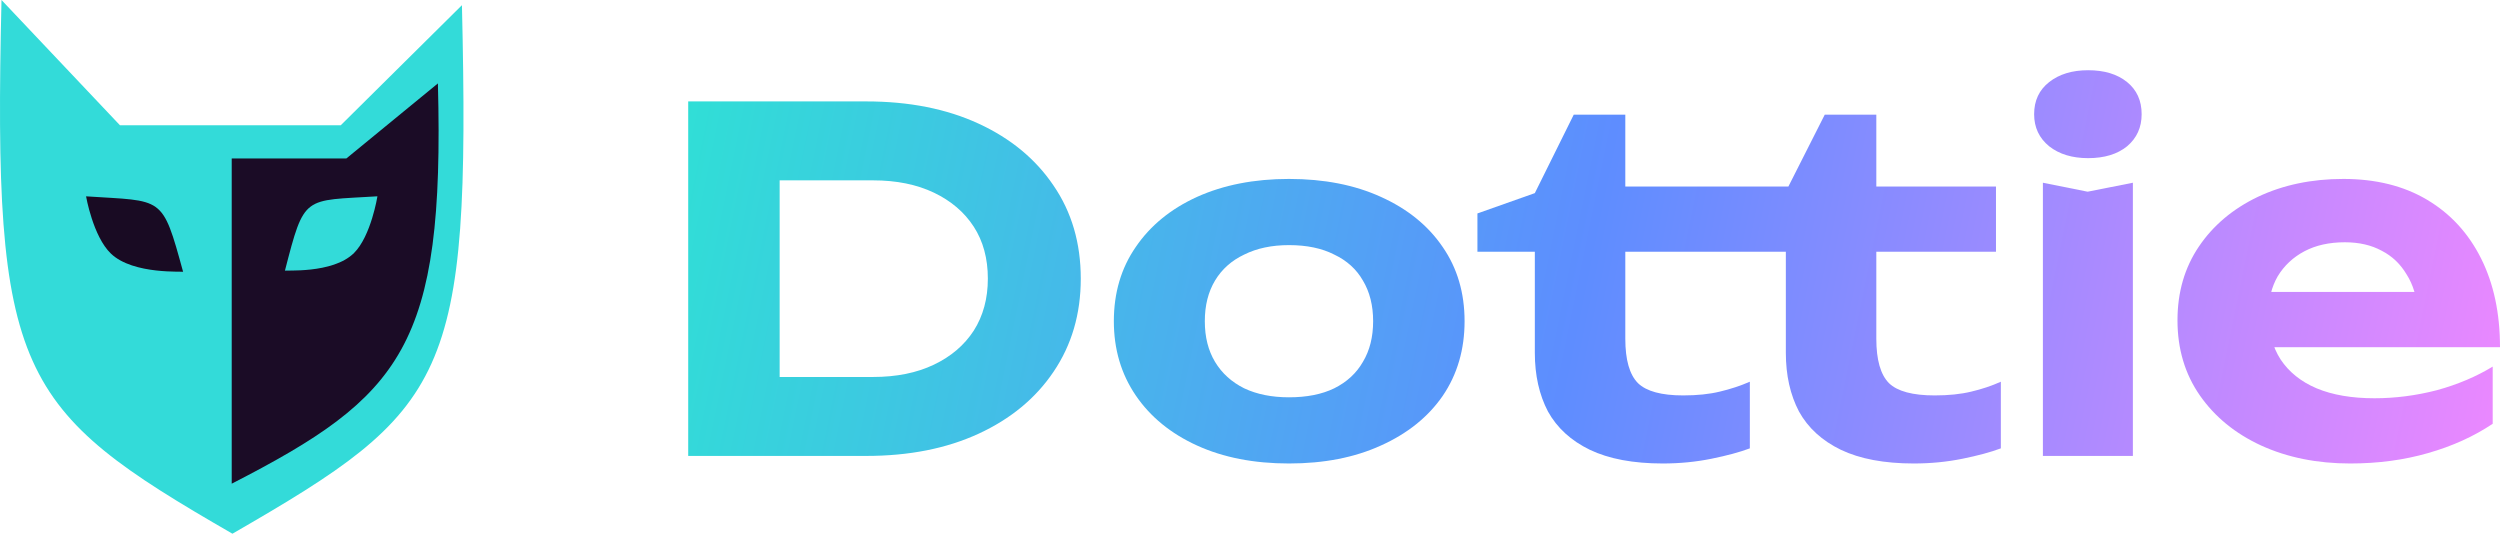
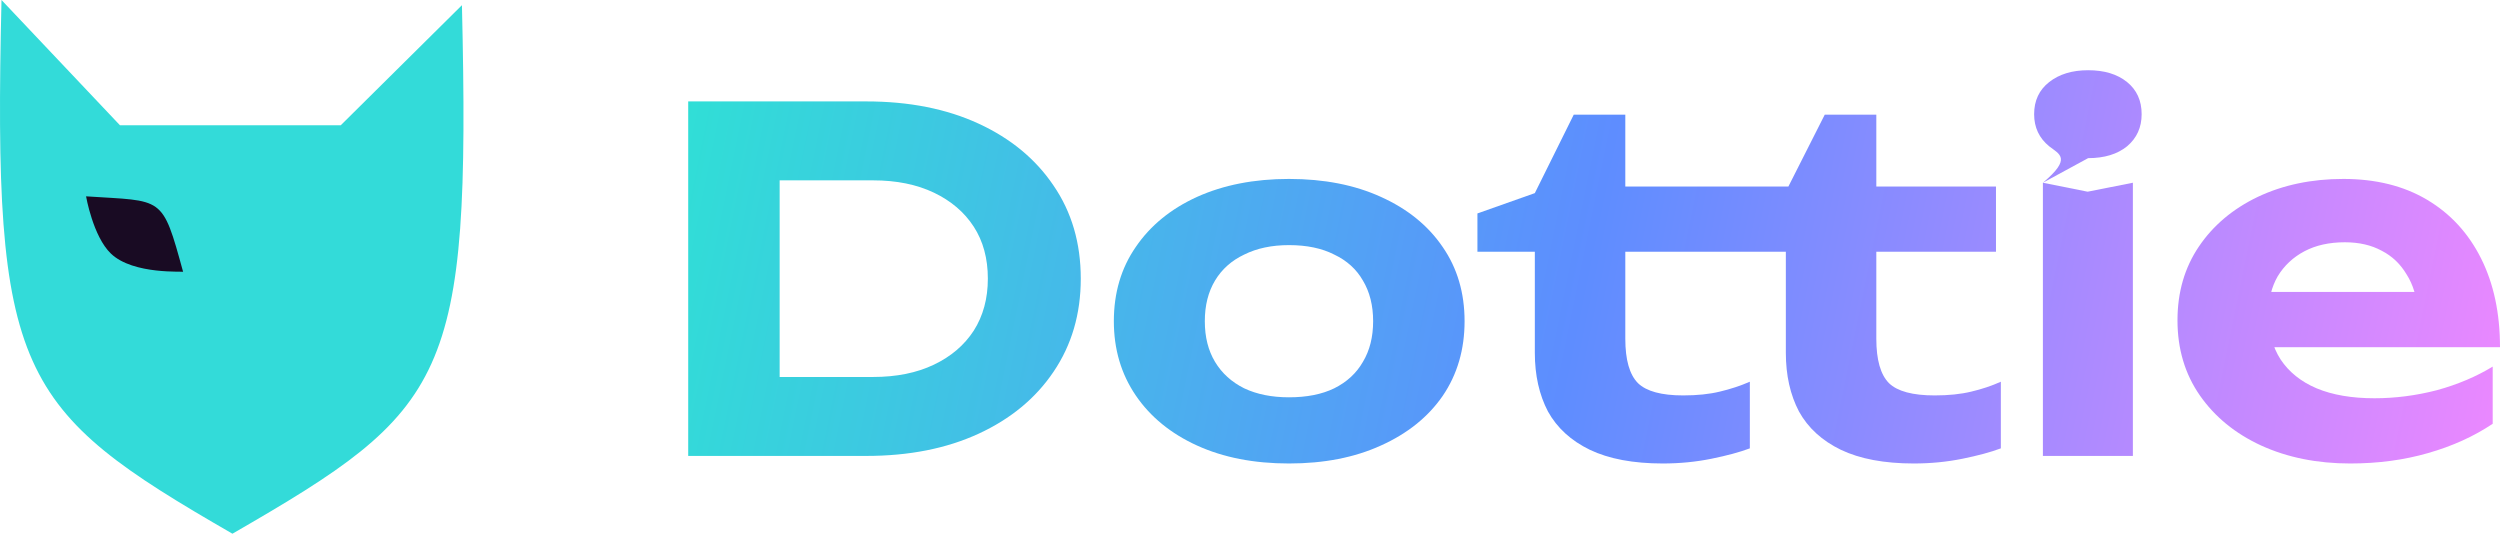
<svg xmlns="http://www.w3.org/2000/svg" width="178" height="38" viewBox="0 0 178 38" fill="none">
  <path d="M61.676 7.221C64.724 7.221 67.391 7.748 69.677 8.803C71.963 9.857 73.741 11.327 75.011 13.211C76.304 15.096 76.951 17.306 76.951 19.841C76.951 22.354 76.304 24.564 75.011 26.471C73.741 28.356 71.963 29.825 69.677 30.88C67.391 31.934 64.724 32.462 61.676 32.462H49V7.221H61.676ZM55.511 29.87L52.325 26.841H62.161C63.824 26.841 65.267 26.55 66.491 25.966C67.715 25.383 68.661 24.575 69.331 23.543C70.001 22.489 70.335 21.255 70.335 19.841C70.335 18.405 70.001 17.172 69.331 16.139C68.661 15.107 67.715 14.3 66.491 13.716C65.267 13.133 63.824 12.841 62.161 12.841H52.325L55.511 9.812V29.87Z" fill="url(#paint0_linear_614_6689)" />
  <path d="M91.775 33C89.281 33 87.099 32.574 85.229 31.721C83.359 30.869 81.904 29.68 80.865 28.154C79.826 26.628 79.306 24.867 79.306 22.87C79.306 20.851 79.826 19.09 80.865 17.587C81.904 16.061 83.359 14.872 85.229 14.019C87.122 13.167 89.304 12.74 91.775 12.74C94.269 12.74 96.451 13.167 98.321 14.019C100.214 14.872 101.681 16.061 102.72 17.587C103.759 19.09 104.278 20.851 104.278 22.87C104.278 24.889 103.759 26.662 102.72 28.188C101.681 29.691 100.214 30.869 98.321 31.721C96.451 32.574 94.269 33 91.775 33ZM91.775 28.288C93.045 28.288 94.119 28.075 94.996 27.649C95.897 27.2 96.578 26.572 97.04 25.764C97.524 24.957 97.767 23.992 97.767 22.87C97.767 21.748 97.524 20.784 97.04 19.976C96.578 19.168 95.897 18.551 94.996 18.125C94.119 17.676 93.045 17.452 91.775 17.452C90.551 17.452 89.489 17.676 88.588 18.125C87.688 18.551 86.995 19.168 86.51 19.976C86.025 20.784 85.783 21.748 85.783 22.87C85.783 23.992 86.025 24.957 86.51 25.764C86.995 26.572 87.688 27.2 88.588 27.649C89.489 28.075 90.551 28.288 91.775 28.288Z" fill="url(#paint1_linear_614_6689)" />
  <path d="M105.193 17.923V15.197L109.28 13.75L112.051 8.163H115.722V13.279H124.242V17.923H115.722V24.115C115.722 25.619 116.022 26.673 116.623 27.279C117.223 27.862 118.297 28.154 119.844 28.154C120.837 28.154 121.703 28.064 122.441 27.885C123.203 27.705 123.919 27.47 124.589 27.178V31.923C123.873 32.192 122.961 32.439 121.853 32.663C120.744 32.888 119.59 33 118.389 33C116.288 33 114.556 32.675 113.194 32.024C111.855 31.373 110.862 30.465 110.215 29.298C109.592 28.109 109.28 26.718 109.28 25.125V17.923H105.193ZM123.065 17.923V13.279H129.992L125.87 16.173L129.923 8.163H133.594V13.279H142.114V17.923H133.594V24.115C133.594 25.619 133.894 26.673 134.494 27.279C135.095 27.862 136.18 28.154 137.75 28.154C138.743 28.154 139.609 28.064 140.348 27.885C141.11 27.705 141.814 27.47 142.461 27.178V31.923C141.745 32.192 140.833 32.439 139.724 32.663C138.616 32.888 137.462 33 136.261 33C134.16 33 132.428 32.675 131.066 32.024C129.726 31.373 128.733 30.465 128.087 29.298C127.464 28.109 127.152 26.718 127.152 25.125V17.923H123.065Z" fill="url(#paint2_linear_614_6689)" />
-   <path d="M145.454 13.01L148.64 13.649L151.861 13.01V32.462H145.454V13.01ZM148.675 11.26C147.543 11.26 146.62 10.979 145.904 10.418C145.188 9.835 144.83 9.072 144.83 8.13C144.83 7.165 145.188 6.402 145.904 5.841C146.62 5.28 147.543 5 148.675 5C149.829 5 150.753 5.28 151.446 5.841C152.138 6.402 152.485 7.165 152.485 8.13C152.485 9.072 152.138 9.835 151.446 10.418C150.753 10.979 149.829 11.26 148.675 11.26Z" fill="url(#paint3_linear_614_6689)" />
+   <path d="M145.454 13.01L148.64 13.649L151.861 13.01V32.462H145.454V13.01ZC147.543 11.26 146.62 10.979 145.904 10.418C145.188 9.835 144.83 9.072 144.83 8.13C144.83 7.165 145.188 6.402 145.904 5.841C146.62 5.28 147.543 5 148.675 5C149.829 5 150.753 5.28 151.446 5.841C152.138 6.402 152.485 7.165 152.485 8.13C152.485 9.072 152.138 9.835 151.446 10.418C150.753 10.979 149.829 11.26 148.675 11.26Z" fill="url(#paint3_linear_614_6689)" />
  <path d="M167.332 33C164.977 33 162.864 32.574 160.994 31.721C159.147 30.869 157.692 29.68 156.63 28.154C155.568 26.628 155.037 24.845 155.037 22.803C155.037 20.806 155.545 19.056 156.561 17.553C157.577 16.05 158.974 14.872 160.752 14.019C162.553 13.167 164.585 12.74 166.847 12.74C169.156 12.74 171.142 13.234 172.805 14.221C174.467 15.208 175.749 16.599 176.649 18.394C177.55 20.189 178 22.298 178 24.721H160.198V20.784H174.467L172.147 22.197C172.077 21.143 171.812 20.256 171.35 19.538C170.911 18.798 170.323 18.237 169.584 17.856C168.845 17.452 167.967 17.25 166.951 17.25C165.843 17.25 164.885 17.463 164.077 17.889C163.269 18.316 162.634 18.91 162.172 19.673C161.733 20.436 161.514 21.322 161.514 22.332C161.514 23.611 161.802 24.699 162.38 25.596C162.98 26.494 163.834 27.178 164.943 27.649C166.074 28.12 167.448 28.356 169.064 28.356C170.542 28.356 172.02 28.165 173.497 27.784C174.975 27.38 176.303 26.819 177.48 26.101V30.173C176.141 31.07 174.606 31.766 172.874 32.26C171.165 32.753 169.318 33 167.332 33Z" fill="url(#paint4_linear_614_6689)" />
  <path d="M32.89 0.369C33.513 27.102 31.931 29.129 16.549 38C1.166 29.129 -0.517 26.733 0.107 0L8.54 8.918H16.448H16.549H24.262L32.89 0.369Z" fill="#33DBD9" />
-   <path d="M31.179 5.938C31.671 24.685 28.613 28.217 16.498 34.438V11.283H24.66L31.179 5.938Z" fill="#1B0C26" />
-   <path d="M20.285 19.28C21.692 13.822 21.585 14.309 26.873 13.977C26.873 13.977 26.419 16.805 25.208 18.012C23.682 19.533 20.18 19.205 20.285 19.28Z" fill="#33DBD9" />
  <path d="M13.039 19.361C11.532 13.856 11.647 14.347 6.128 13.979C6.128 13.979 6.622 16.83 7.894 18.053C9.497 19.594 13.147 19.286 13.039 19.361Z" fill="#190B23" />
  <defs>
    <linearGradient id="paint0_linear_614_6689" x1="49" y1="5" x2="177.333" y2="31.258" gradientUnits="userSpaceOnUse">
      <stop stop-color="#30DFD6" />
      <stop offset="0.5" stop-color="#5E8DFF" />
      <stop offset="1" stop-color="#EA88FF" />
    </linearGradient>
    <linearGradient id="paint1_linear_614_6689" x1="49" y1="5" x2="177.333" y2="31.258" gradientUnits="userSpaceOnUse">
      <stop stop-color="#30DFD6" />
      <stop offset="0.5" stop-color="#5E8DFF" />
      <stop offset="1" stop-color="#EA88FF" />
    </linearGradient>
    <linearGradient id="paint2_linear_614_6689" x1="49" y1="5" x2="177.333" y2="31.258" gradientUnits="userSpaceOnUse">
      <stop stop-color="#30DFD6" />
      <stop offset="0.5" stop-color="#5E8DFF" />
      <stop offset="1" stop-color="#EA88FF" />
    </linearGradient>
    <linearGradient id="paint3_linear_614_6689" x1="49" y1="5" x2="177.333" y2="31.258" gradientUnits="userSpaceOnUse">
      <stop stop-color="#30DFD6" />
      <stop offset="0.5" stop-color="#5E8DFF" />
      <stop offset="1" stop-color="#EA88FF" />
    </linearGradient>
    <linearGradient id="paint4_linear_614_6689" x1="49" y1="5" x2="177.333" y2="31.258" gradientUnits="userSpaceOnUse">
      <stop stop-color="#30DFD6" />
      <stop offset="0.5" stop-color="#5E8DFF" />
      <stop offset="1" stop-color="#EA88FF" />
    </linearGradient>
  </defs>
</svg>